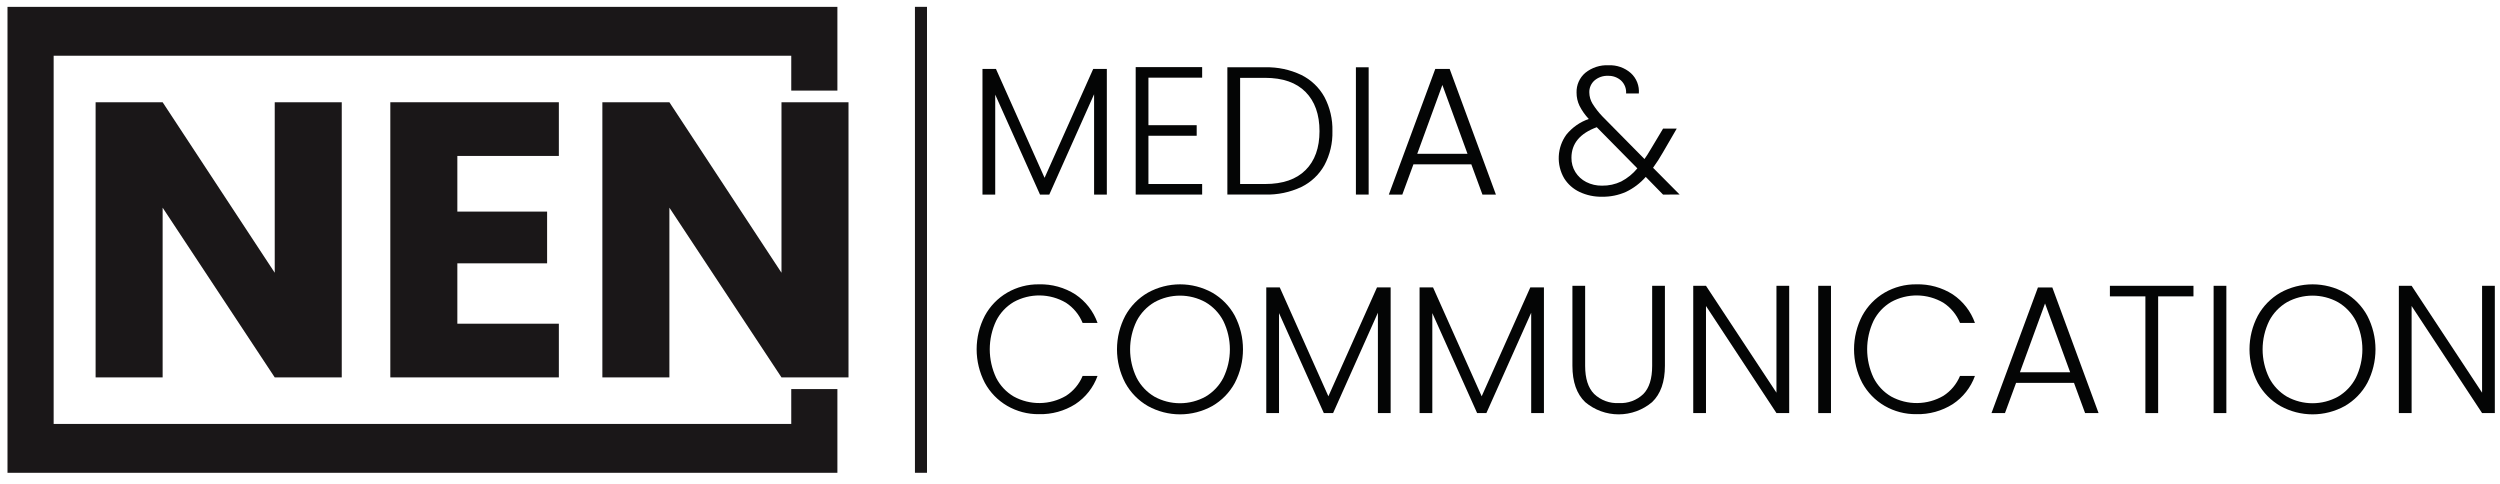
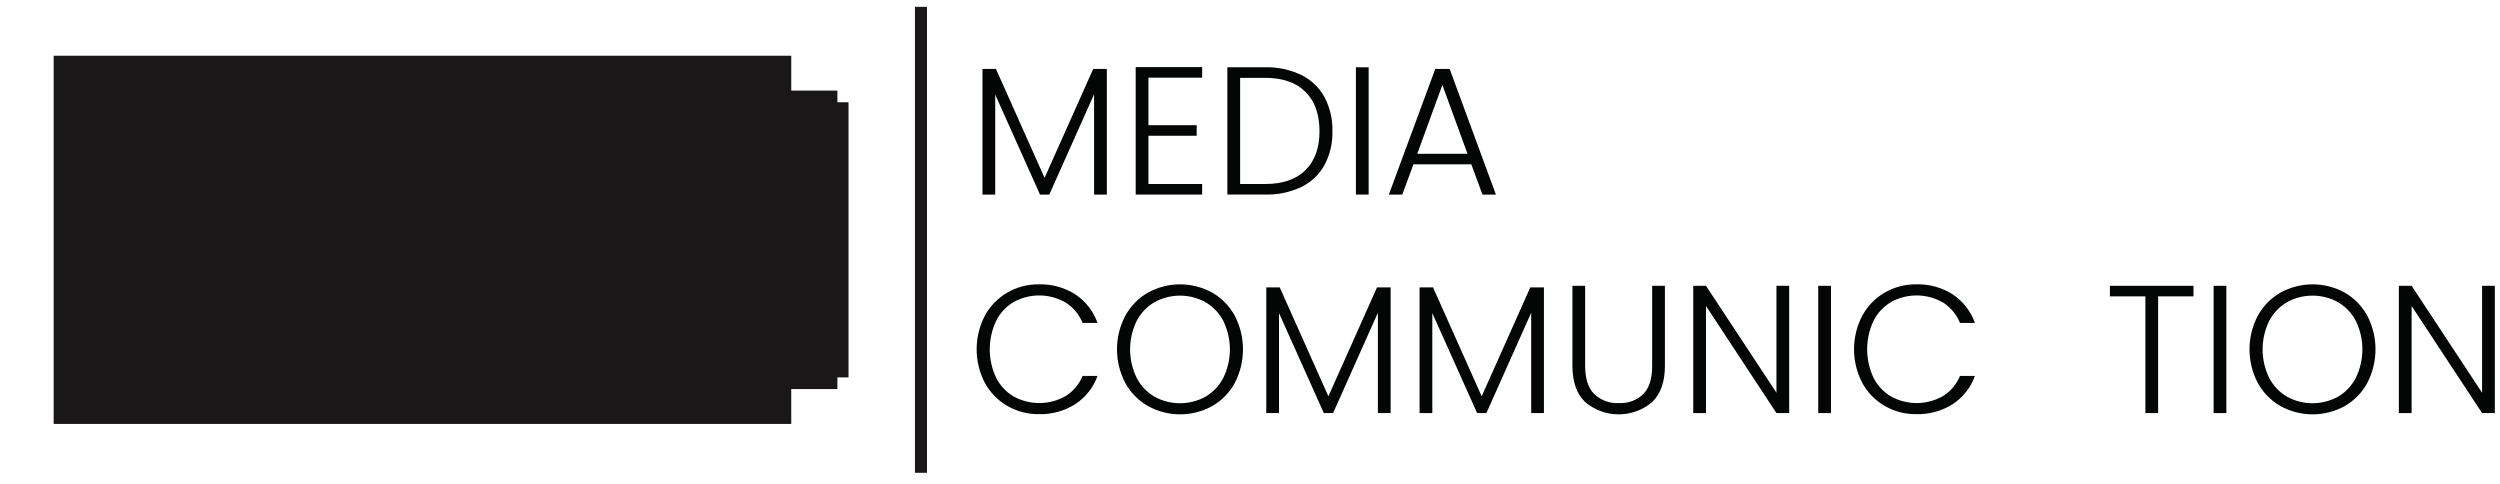
<svg xmlns="http://www.w3.org/2000/svg" width="258" height="50" viewBox="0 0 258 50" fill="none">
  <g clip-path="url(#clip0_1599_24)">
    <path d="M35.269 38.947H28.352L16.784 21.433V38.947H9.867V10.552H16.784L28.352 28.147V10.552H35.269V38.947Z" fill="#1A1718" />
    <path d="M47.198 16.093V21.837H56.461V27.176H47.198V33.406H57.674V38.947H40.281V10.552H57.674V16.093H47.198Z" fill="#1A1718" />
    <path d="M87.566 38.947H80.649L69.081 21.433V38.947H62.164V10.552H69.081L80.649 28.147V10.552H87.566V38.947Z" fill="#1A1718" />
-     <path d="M81.658 43.749H5.537V5.749H81.658V9.347H86.419V0.708H0.773V48.791H86.419V40.152H81.657L81.658 43.749Z" fill="#1A1718" />
+     <path d="M81.658 43.749H5.537V5.749H81.658V9.347H86.419V0.708H0.773H86.419V40.152H81.657L81.658 43.749Z" fill="#1A1718" />
    <path d="M95.666 0.706H94.422V48.792H95.666V0.706Z" fill="#1A1718" />
    <path d="M114.225 7.114V20.081H112.91V9.727L108.287 20.081H107.329L102.707 9.765V20.081H101.391V7.115H102.782L107.8 18.352L112.819 7.115L114.225 7.114Z" fill="#040505" />
    <path d="M118.518 8.015V12.92H123.498V14.01H118.518V18.99H124.062V20.079H117.203V6.926H124.062V8.015H118.518Z" fill="#040505" />
    <path d="M134.293 7.734C135.302 8.231 136.135 9.024 136.68 10.008C137.254 11.095 137.539 12.311 137.506 13.54C137.538 14.76 137.254 15.968 136.68 17.045C136.134 18.023 135.301 18.81 134.293 19.3C133.125 19.848 131.844 20.114 130.554 20.079H126.664V6.944H130.554C131.845 6.909 133.126 7.18 134.293 7.734ZM134.735 17.552C135.693 16.593 136.172 15.256 136.173 13.54C136.173 11.812 135.693 10.462 134.735 9.491C133.777 8.519 132.383 8.034 130.554 8.034H127.98V18.99H130.554C132.383 18.99 133.777 18.51 134.735 17.55V17.552Z" fill="#040505" />
    <path d="M141.245 6.944V20.079H139.93V6.944H141.245Z" fill="#040505" />
    <path d="M151.841 16.961H145.865L144.719 20.08H143.328L148.12 7.114H149.605L154.378 20.08H152.987L151.841 16.961ZM151.446 15.871L148.853 8.768L146.26 15.871H151.446Z" fill="#040505" />
-     <path d="M171.626 20.081L169.842 18.256C169.272 18.906 168.575 19.433 167.794 19.806C167.019 20.148 166.179 20.318 165.333 20.303C164.528 20.32 163.731 20.149 163.003 19.806C162.354 19.499 161.806 19.014 161.424 18.406C161.019 17.714 160.825 16.918 160.865 16.117C160.905 15.316 161.178 14.545 161.649 13.896C162.253 13.151 163.054 12.591 163.961 12.278C163.579 11.872 163.256 11.413 163.003 10.916C162.801 10.491 162.698 10.025 162.701 9.554C162.689 9.168 162.764 8.784 162.92 8.431C163.076 8.078 163.31 7.765 163.604 7.515C164.283 6.969 165.139 6.691 166.009 6.735C166.849 6.699 167.67 6.989 168.302 7.543C168.592 7.807 168.817 8.134 168.96 8.499C169.103 8.864 169.161 9.257 169.128 9.648H167.813C167.832 9.401 167.795 9.153 167.706 8.922C167.616 8.691 167.476 8.483 167.296 8.313C166.928 7.984 166.447 7.808 165.953 7.825C165.442 7.802 164.942 7.973 164.553 8.304C164.379 8.457 164.24 8.647 164.148 8.86C164.055 9.073 164.011 9.303 164.017 9.535C164.02 9.946 164.133 10.348 164.346 10.7C164.646 11.18 164.995 11.628 165.389 12.034L169.711 16.412C169.886 16.175 170.124 15.799 170.425 15.285L171.628 13.274H173.038L171.609 15.736C171.301 16.28 170.962 16.807 170.595 17.314L173.338 20.077L171.626 20.081ZM167.312 18.727C167.952 18.393 168.518 17.933 168.975 17.375L164.786 13.128C163.044 13.767 162.173 14.819 162.173 16.285C162.165 16.805 162.305 17.317 162.578 17.76C162.851 18.197 163.238 18.55 163.697 18.784C164.203 19.042 164.765 19.171 165.332 19.16C166.017 19.171 166.695 19.023 167.313 18.727L167.312 18.727Z" fill="#040505" />
    <path d="M101.636 32.585C102.172 31.592 102.972 30.767 103.947 30.199C104.94 29.624 106.069 29.329 107.216 29.343C108.548 29.306 109.861 29.669 110.984 30.386C112.041 31.096 112.842 32.127 113.267 33.327H111.726C111.378 32.473 110.778 31.745 110.006 31.241C109.191 30.762 108.265 30.503 107.32 30.49C106.375 30.477 105.442 30.71 104.614 31.166C103.835 31.627 103.206 32.302 102.801 33.111C102.368 34.029 102.143 35.032 102.143 36.047C102.143 37.062 102.368 38.065 102.801 38.983C103.208 39.788 103.837 40.46 104.614 40.918C105.442 41.373 106.374 41.606 107.319 41.595C108.263 41.583 109.189 41.328 110.006 40.853C110.776 40.359 111.376 39.641 111.726 38.795H113.266C112.837 39.989 112.033 41.011 110.974 41.708C109.851 42.417 108.543 42.777 107.216 42.742C106.069 42.756 104.939 42.461 103.946 41.886C102.973 41.321 102.173 40.498 101.635 39.509C101.079 38.44 100.789 37.252 100.789 36.047C100.789 34.842 101.08 33.655 101.636 32.585Z" fill="#040505" />
    <path d="M118.468 41.906C117.483 41.341 116.674 40.515 116.128 39.519C115.567 38.45 115.273 37.26 115.273 36.052C115.273 34.844 115.567 33.655 116.128 32.586C116.673 31.59 117.483 30.764 118.468 30.199C119.483 29.638 120.624 29.344 121.784 29.344C122.944 29.344 124.085 29.638 125.101 30.199C126.084 30.762 126.891 31.589 127.431 32.586C127.986 33.657 128.276 34.846 128.276 36.052C128.276 37.259 127.986 38.448 127.431 39.519C126.891 40.516 126.084 41.342 125.101 41.906C124.085 42.466 122.944 42.761 121.784 42.761C120.624 42.761 119.483 42.466 118.468 41.906ZM124.405 40.938C125.191 40.477 125.83 39.803 126.247 38.993C126.692 38.078 126.924 37.074 126.924 36.057C126.924 35.039 126.692 34.035 126.247 33.12C125.828 32.315 125.189 31.644 124.405 31.185C123.599 30.741 122.695 30.509 121.775 30.509C120.855 30.509 119.95 30.741 119.144 31.185C118.36 31.644 117.722 32.315 117.303 33.12C116.858 34.035 116.626 35.039 116.626 36.057C116.626 37.074 116.858 38.078 117.303 38.993C117.72 39.803 118.358 40.477 119.144 40.938C119.95 41.381 120.855 41.614 121.775 41.614C122.695 41.614 123.599 41.381 124.405 40.938Z" fill="#040505" />
    <path d="M143.514 29.661V42.627H142.199V32.274L137.576 42.628H136.618L131.995 32.312V42.628H130.68V29.661H132.071L137.089 40.898L142.107 29.661H143.514Z" fill="#040505" />
    <path d="M159.334 29.661V42.627H158.019V32.274L153.396 42.628H152.438L147.815 32.312V42.628H146.5V29.661H147.89L152.909 40.898L157.927 29.661H159.334Z" fill="#040505" />
    <path d="M163.587 29.495V37.763C163.587 39.066 163.897 40.03 164.517 40.657C164.855 40.979 165.255 41.229 165.693 41.39C166.131 41.552 166.597 41.622 167.063 41.597C167.526 41.623 167.989 41.554 168.424 41.394C168.859 41.234 169.256 40.986 169.591 40.666C170.199 40.046 170.503 39.078 170.503 37.763V29.495H171.819V37.745C171.819 39.411 171.377 40.663 170.494 41.502C169.529 42.316 168.308 42.762 167.046 42.762C165.784 42.762 164.562 42.316 163.597 41.502C162.714 40.664 162.273 39.411 162.273 37.745V29.495H163.587Z" fill="#040505" />
    <path d="M184.645 42.629H183.33L176.058 31.579V42.629H174.742V29.495H176.058L183.33 40.525V29.495H184.645V42.629Z" fill="#040505" />
    <path d="M188.957 29.495V42.63H187.641V29.495H188.957Z" fill="#040505" />
    <path d="M192.184 32.585C192.72 31.592 193.52 30.767 194.495 30.199C195.488 29.624 196.618 29.329 197.765 29.343C199.097 29.306 200.409 29.669 201.532 30.386C202.589 31.096 203.389 32.127 203.814 33.327H202.273C201.926 32.473 201.326 31.745 200.553 31.241C199.738 30.762 198.813 30.503 197.867 30.49C196.922 30.477 195.99 30.71 195.162 31.166C194.383 31.627 193.753 32.302 193.348 33.111C192.915 34.029 192.69 35.032 192.69 36.047C192.69 37.062 192.915 38.065 193.348 38.983C193.755 39.788 194.384 40.46 195.162 40.918C195.99 41.373 196.921 41.606 197.866 41.595C198.811 41.583 199.736 41.328 200.553 40.853C201.323 40.359 201.923 39.641 202.273 38.795H203.814C203.384 39.989 202.58 41.011 201.521 41.708C200.398 42.417 199.09 42.776 197.763 42.742C196.616 42.756 195.486 42.461 194.493 41.886C193.52 41.321 192.72 40.498 192.182 39.509C191.626 38.44 191.336 37.252 191.336 36.047C191.336 34.842 191.626 33.655 192.182 32.585H192.184Z" fill="#040505" />
-     <path d="M214.035 39.51H208.06L206.913 42.629H205.523L210.315 29.663H211.799L216.572 42.629H215.181L214.035 39.51ZM213.641 38.42L211.048 31.317L208.455 38.42H213.641Z" fill="#040505" />
    <path d="M226.366 29.495V30.585H222.721V42.63H221.405V30.585H217.742V29.495H226.366Z" fill="#040505" />
    <path d="M229.76 29.495V42.63H228.445V29.495H229.76Z" fill="#040505" />
    <path d="M235.343 41.906C234.358 41.341 233.549 40.515 233.003 39.519C232.442 38.45 232.148 37.26 232.148 36.052C232.148 34.844 232.442 33.655 233.003 32.586C233.549 31.59 234.358 30.764 235.343 30.199C236.358 29.638 237.499 29.344 238.659 29.344C239.819 29.344 240.961 29.638 241.976 30.199C242.959 30.763 243.766 31.589 244.306 32.586C244.862 33.657 245.151 34.846 245.151 36.052C245.151 37.259 244.862 38.448 244.306 39.519C243.766 40.516 242.959 41.342 241.976 41.906C240.961 42.466 239.819 42.761 238.659 42.761C237.499 42.761 236.358 42.466 235.343 41.906ZM241.281 40.938C242.066 40.477 242.705 39.803 243.122 38.993C243.567 38.078 243.798 37.074 243.798 36.057C243.798 35.039 243.567 34.035 243.122 33.12C242.703 32.315 242.065 31.644 241.281 31.185C240.475 30.741 239.57 30.509 238.65 30.509C237.73 30.509 236.825 30.741 236.019 31.185C235.235 31.644 234.597 32.315 234.178 33.12C233.733 34.035 233.501 35.039 233.501 36.057C233.501 37.074 233.733 38.078 234.178 38.993C234.595 39.803 235.234 40.477 236.019 40.938C236.825 41.381 237.73 41.614 238.65 41.614C239.57 41.614 240.475 41.381 241.281 40.938Z" fill="#040505" />
    <path d="M257.466 42.629H256.15L248.878 31.579V42.629H247.562V29.495H248.878L256.15 40.525V29.495H257.466V42.629Z" fill="#040505" />
  </g>
  <defs>
    <clipPath id="clip0_1599_24">
      <rect width="257" height="49" fill="white" transform="translate(0.742 0.281)" />
    </clipPath>
  </defs>
</svg>